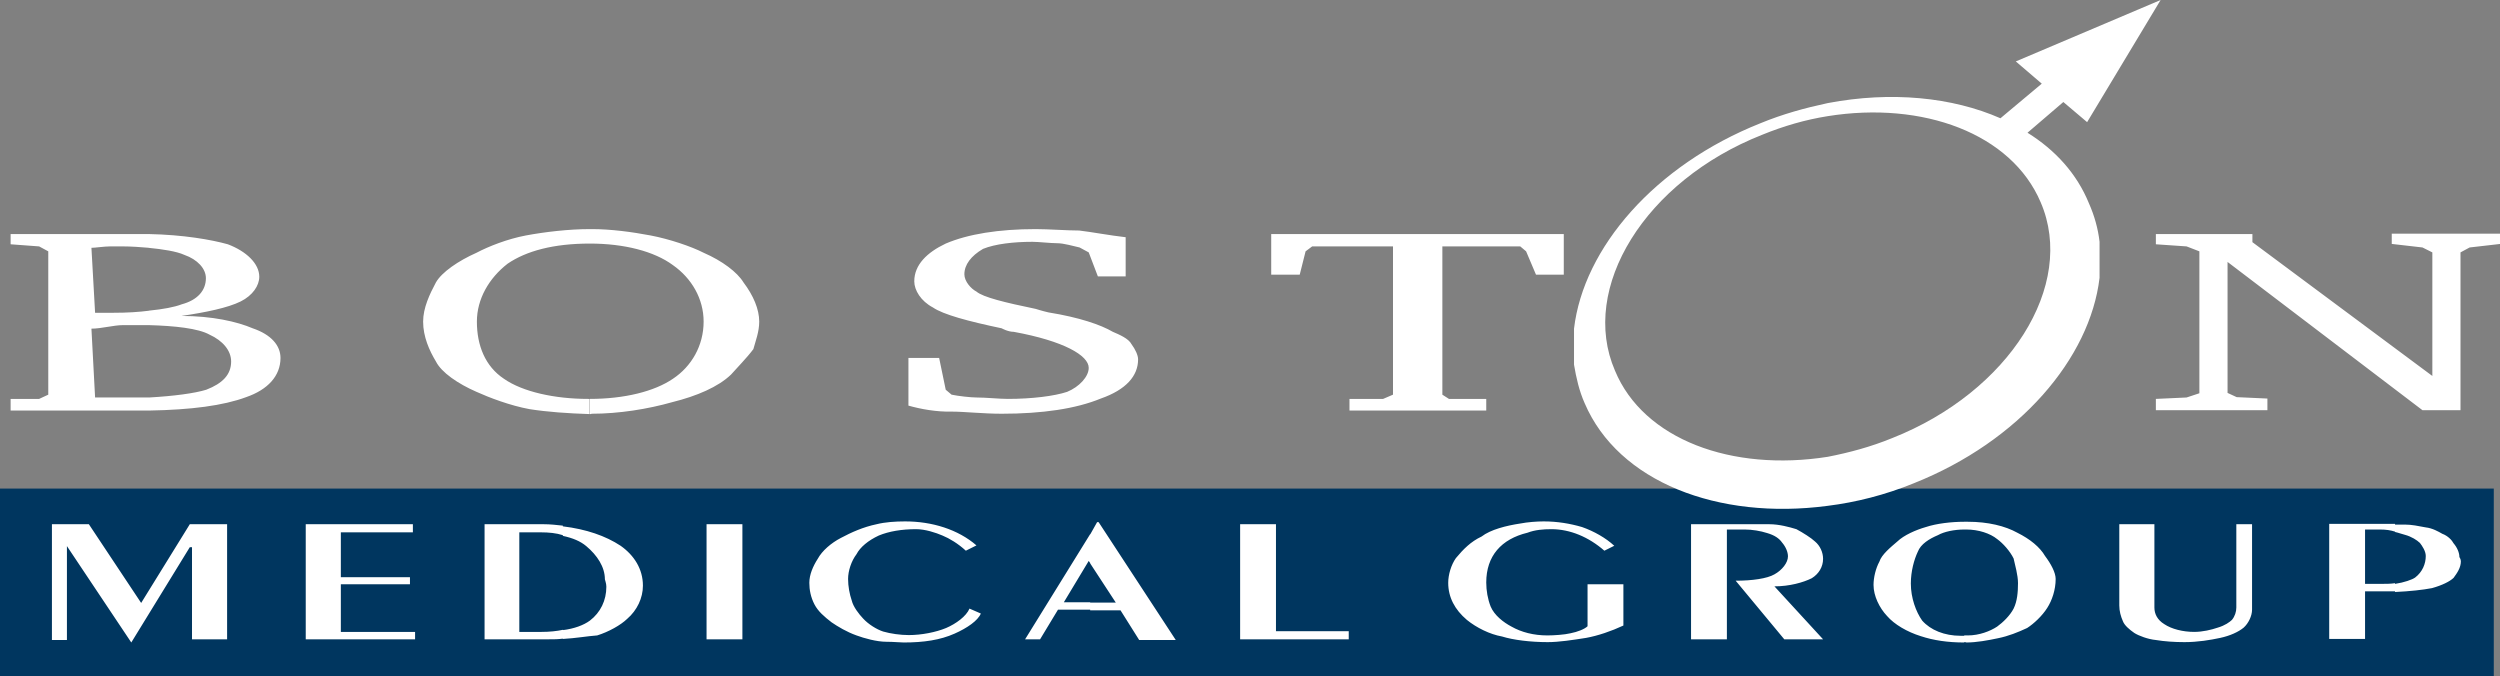
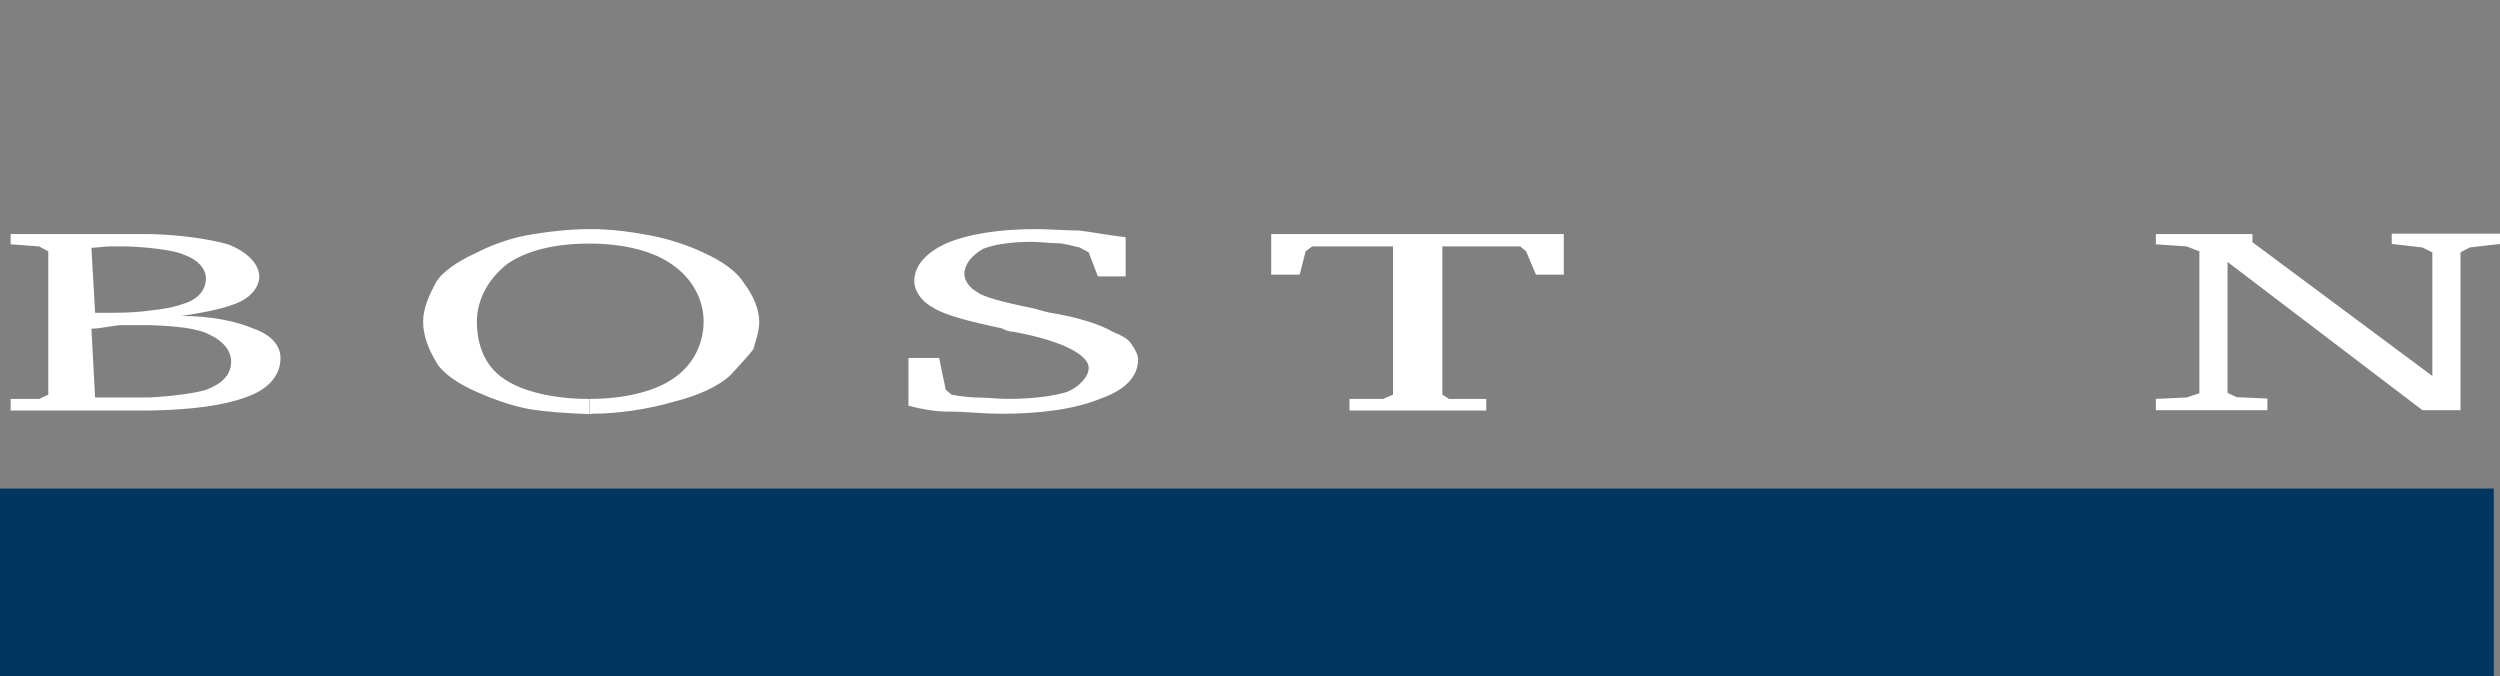
<svg xmlns="http://www.w3.org/2000/svg" width="196" height="53" viewBox="0 0 196 53" fill="none">
  <rect x="0" y="0" width="196" height="53" fill="#808080" stroke="none" />
  <g clip-path="url(#clip0)">
-     <path d="M195.513 38.304H0V53H195.513V38.304Z" fill="#00365f" />
-     <path d="M187.771 46.413V45.776C188.488 45.666 189.119 45.444 189.348 45.278C189.922 44.836 190.18 44.199 190.18 43.59C190.18 43.203 189.893 42.788 189.721 42.566C189.492 42.345 189.061 42.068 188.545 41.929C188.316 41.874 188.029 41.763 187.771 41.708V41.127H188.545C189.061 41.127 189.606 41.238 190.18 41.348C190.696 41.404 191.183 41.68 191.47 41.846C191.929 42.013 192.244 42.372 192.359 42.594C192.645 42.926 192.817 43.341 192.817 43.673C192.817 43.673 192.932 43.839 192.932 44.005C192.932 44.503 192.645 44.919 192.359 45.306C192.072 45.583 191.47 45.887 190.667 46.109C189.95 46.247 188.947 46.358 187.771 46.413ZM187.771 41.099V41.68C187.427 41.57 187.054 41.514 186.596 41.514H185.42V45.776H186.596C187.054 45.776 187.427 45.776 187.771 45.721V46.358C187.714 46.358 187.599 46.358 187.485 46.358H185.42V50.094H182.61V41.072H187.771V41.099ZM153.996 50.343V49.817C154.111 49.817 154.225 49.817 154.283 49.817C155.171 49.817 156.032 49.485 156.576 49.125C157.035 48.793 157.58 48.267 157.867 47.714C158.153 47.133 158.211 46.413 158.211 45.721C158.211 45.085 157.981 44.31 157.867 43.784C157.58 43.203 157.035 42.594 156.576 42.262C156.032 41.819 155.114 41.514 154.168 41.514C154.111 41.514 154.053 41.514 153.996 41.514V40.906H154.283C155.86 40.906 157.207 41.238 158.153 41.763C159.157 42.262 159.931 42.898 160.332 43.59C160.791 44.199 161.164 44.891 161.164 45.389C161.164 46.247 160.877 47.077 160.504 47.658C160.103 48.295 159.444 48.904 158.927 49.236C158.211 49.568 157.465 49.873 156.634 50.039C155.86 50.205 154.942 50.371 154.168 50.371C154.111 50.343 154.053 50.343 153.996 50.343ZM168.905 41.099V47.631C168.905 48.129 169.135 48.599 169.679 48.932C170.253 49.319 171.142 49.541 172.03 49.541C172.69 49.541 173.378 49.374 173.865 49.208C174.439 49.042 174.812 48.766 174.984 48.599C175.213 48.323 175.328 47.963 175.328 47.631V41.099H176.561V47.797C176.561 48.295 176.274 48.876 175.901 49.208C175.5 49.541 174.84 49.845 174.066 50.011C173.292 50.177 172.317 50.343 171.256 50.343C170.482 50.343 169.679 50.288 169.02 50.177C168.418 50.122 167.672 49.845 167.328 49.623C166.927 49.347 166.554 49.015 166.439 48.71C166.267 48.323 166.153 47.908 166.153 47.465V41.099H168.905ZM153.996 40.906V41.514C153.222 41.514 152.419 41.68 151.932 41.957C151.272 42.234 150.584 42.649 150.355 43.258C150.068 43.867 149.81 44.78 149.81 45.749C149.81 46.884 150.211 47.963 150.699 48.655C151.358 49.402 152.448 49.845 153.709 49.845C153.824 49.845 153.939 49.845 153.996 49.845V50.371C152.706 50.371 151.587 50.205 150.584 49.873C149.523 49.541 148.52 48.959 147.946 48.295C147.344 47.658 146.885 46.718 146.885 45.859C146.885 45.278 147.057 44.559 147.344 44.033C147.516 43.479 148.233 42.898 148.749 42.455C149.265 41.957 150.211 41.542 150.985 41.321C151.817 41.044 152.992 40.906 153.996 40.906ZM85.471 47.825V47.243H87.478L85.471 44.171V41.902L86.015 40.933H86.13L92.18 50.177H89.312L87.85 47.852H85.471V47.825ZM97.226 41.099H100.036V49.485H105.741V50.122H97.226V41.099ZM126.672 42.732L125.783 43.175C124.55 42.096 123.088 41.487 121.626 41.487C120.995 41.487 120.335 41.542 119.762 41.763C117.697 42.262 116.522 43.59 116.522 45.666C116.522 46.302 116.637 46.967 116.866 47.548C117.153 48.24 117.87 48.793 118.5 49.125C119.274 49.568 120.249 49.817 121.31 49.817C121.826 49.817 122.658 49.762 123.116 49.651C123.69 49.541 124.235 49.319 124.464 49.098V45.804H127.274V49.042C126.328 49.485 125.267 49.845 124.349 50.011C123.288 50.177 122.228 50.343 121.339 50.343C119.991 50.343 118.644 50.177 117.755 49.9C116.809 49.734 115.748 49.208 115.002 48.599C114.056 47.797 113.54 46.828 113.54 45.694C113.54 45.057 113.769 44.282 114.142 43.756C114.716 43.064 115.318 42.455 116.149 42.068C116.866 41.514 118.099 41.21 119.188 41.044C119.762 40.933 120.479 40.878 121.023 40.878C122.084 40.878 123.088 41.044 124.034 41.321C124.98 41.653 125.898 42.179 126.557 42.788L126.672 42.732ZM132.607 41.099H138.714C139.488 41.099 140.291 41.321 140.836 41.487C141.352 41.763 142.011 42.179 142.298 42.455C142.699 42.788 142.929 43.313 142.929 43.812C142.929 44.448 142.585 45.002 142.04 45.334C141.38 45.666 140.291 45.97 139.115 45.97L142.929 50.122H139.889L136.076 45.527C137.366 45.527 138.542 45.361 139.115 45.029C139.717 44.697 140.176 44.116 140.176 43.618C140.176 43.286 140.004 42.87 139.717 42.538C139.488 42.206 139.115 41.957 138.542 41.791C138.026 41.625 137.366 41.514 136.793 41.514H135.388V50.122H132.578V41.099H132.607ZM85.471 41.874V44.144L85.356 43.977L83.406 47.216H85.471V47.797H82.947L81.542 50.122H80.367L85.471 41.874ZM44.126 50.094V49.402C45.015 49.291 45.76 49.015 46.248 48.655C47.079 48.018 47.538 47.077 47.538 45.998C47.538 45.721 47.423 45.472 47.423 45.417C47.423 44.448 46.821 43.535 45.961 42.815C45.502 42.428 44.9 42.179 44.126 42.013V41.265C45.961 41.487 47.48 42.013 48.656 42.788C49.717 43.535 50.405 44.614 50.405 45.915C50.405 46.884 49.946 47.852 49.172 48.517C48.656 49.015 47.71 49.541 46.821 49.817C46.047 49.873 45.129 50.039 44.126 50.094ZM55.394 41.099H58.204V50.122H55.394V41.099ZM75.722 43.175C75.12 42.621 74.432 42.206 73.887 41.985C73.371 41.763 72.54 41.487 71.823 41.487C70.704 41.487 69.701 41.653 68.898 41.985C68.067 42.372 67.436 42.898 67.149 43.452C66.748 43.977 66.49 44.752 66.49 45.389C66.49 45.97 66.605 46.579 66.776 47.077C66.891 47.575 67.35 48.157 67.665 48.489C68.067 48.932 68.726 49.347 69.242 49.513C69.816 49.679 70.59 49.79 71.249 49.79C72.253 49.79 73.371 49.568 74.174 49.236C74.948 48.904 75.751 48.323 76.009 47.714L76.898 48.101C76.668 48.655 75.837 49.236 74.833 49.679C73.715 50.177 72.425 50.371 70.848 50.371C70.561 50.371 70.074 50.315 69.5 50.315C68.726 50.315 67.751 50.039 67.149 49.817C66.375 49.541 65.687 49.125 65.2 48.793C64.626 48.35 64.139 47.935 63.852 47.382C63.565 46.828 63.451 46.247 63.451 45.694C63.451 45.057 63.737 44.393 64.11 43.812C64.454 43.175 65.171 42.566 65.916 42.179C66.748 41.736 67.665 41.321 68.726 41.099C69.386 40.933 70.188 40.878 70.963 40.878C73.084 40.878 75.12 41.514 76.554 42.76L75.722 43.175ZM4.043 41.099H6.967L11.067 47.271L14.881 41.099H17.805V50.122H15.053V42.898H14.881L10.293 50.371L5.247 42.815V50.177H4.071V41.099H4.043ZM44.126 41.21V41.957C43.61 41.791 43.008 41.736 42.434 41.736H40.714V49.541H42.463C43.065 49.541 43.638 49.485 44.154 49.374V50.066C43.753 50.122 43.438 50.122 42.979 50.122H37.99V41.099H42.635C43.122 41.099 43.638 41.155 44.126 41.21ZM23.97 41.099H32.37V41.736H26.722V45.251H32.141V45.804H26.722V49.541H32.542V50.122H23.97V41.099Z" fill="white" />
+     <path d="M195.513 38.304H0V53H195.513Z" fill="#00365f" />
    <path d="M169.02 32.187V31.274L171.428 31.163L172.432 30.831V19.705L171.428 19.318L169.02 19.152V18.349H176.589V18.986L190.696 29.475V19.788L189.922 19.401L187.513 19.124V18.322H196.029V19.124L193.62 19.401L192.903 19.788V32.16H189.922L174.64 20.536V30.804L175.356 31.136L177.765 31.246V32.16H169.02V32.187ZM46.248 32.464V31.274C48.943 31.274 51.294 30.693 52.756 29.697C54.218 28.728 55.164 27.095 55.164 25.213C55.164 23.414 54.218 21.809 52.756 20.785C51.294 19.705 48.943 19.096 46.248 19.096C46.305 19.096 46.362 19.096 46.42 19.096H46.248V17.962C46.305 17.962 46.362 17.962 46.42 17.962C47.882 17.962 49.545 18.183 51.007 18.46C52.469 18.737 54.19 19.318 55.164 19.816C56.627 20.453 57.802 21.338 58.29 22.141C59.064 23.165 59.523 24.244 59.523 25.213C59.523 26.016 59.236 26.735 59.064 27.372C58.548 28.064 57.774 28.839 57.315 29.364C56.311 30.333 54.62 31.053 52.727 31.523C50.778 32.077 48.513 32.437 46.391 32.437C46.362 32.464 46.305 32.464 46.248 32.464ZM99.692 18.349H122.6V21.532H120.421L119.647 19.705L119.188 19.318H113.081V30.942L113.597 31.274H116.522V32.187H105.799V31.274H108.437L109.211 30.942V19.318H102.874L102.358 19.705L101.899 21.532H99.663V18.349H99.692ZM71.221 31.8V28.064H73.629L74.145 30.555L74.604 30.942C75.12 31.053 76.124 31.163 76.554 31.163C77.328 31.163 78.303 31.274 79.019 31.274C80.912 31.274 82.661 31.053 83.664 30.721C84.61 30.333 85.356 29.53 85.356 28.839C85.356 27.87 83.406 26.735 79.478 26.016C79.019 26.016 78.532 25.739 78.532 25.739C75.894 25.185 73.945 24.659 73.142 24.106C72.195 23.608 71.679 22.75 71.679 22.058C71.679 20.757 72.683 19.788 74.145 19.096C75.894 18.349 78.303 17.962 81.198 17.962C82.202 17.962 83.664 18.073 84.61 18.073C85.556 18.183 87.019 18.46 88.252 18.598V21.67H86.073L85.356 19.788L84.639 19.401C84.123 19.29 83.406 19.069 82.89 19.069C82.374 19.069 81.428 18.958 80.94 18.958C79.478 18.958 78.016 19.124 77.07 19.512C76.124 20.065 75.607 20.757 75.607 21.504C75.607 22.058 76.124 22.639 76.554 22.86C77.07 23.303 78.79 23.718 81.198 24.217C81.198 24.217 81.715 24.383 82.202 24.493C84.61 24.881 86.302 25.462 87.248 26.016C87.764 26.237 88.481 26.541 88.71 26.984C88.997 27.372 89.227 27.842 89.227 28.174C89.227 29.475 88.28 30.555 86.302 31.246C84.352 32.049 81.715 32.437 78.532 32.437C77.07 32.437 75.607 32.27 74.604 32.27C73.428 32.298 72.195 32.077 71.221 31.8ZM46.248 17.962V19.096H46.133C46.19 19.096 46.248 19.096 46.248 19.096C43.38 19.096 41.259 19.678 39.796 20.674C38.334 21.809 37.388 23.442 37.388 25.213C37.388 27.095 38.047 28.728 39.51 29.697C40.972 30.721 43.495 31.274 46.104 31.274C46.162 31.274 46.219 31.274 46.219 31.274V32.464C44.527 32.409 42.922 32.298 41.517 32.077C39.997 31.8 38.334 31.163 37.359 30.721C35.897 30.084 34.607 29.198 34.177 28.34C33.661 27.482 33.173 26.403 33.173 25.213C33.173 24.134 33.689 23.054 34.177 22.141C34.636 21.338 35.926 20.453 37.359 19.816C38.306 19.318 39.768 18.737 41.23 18.46C42.721 18.183 44.585 17.962 46.248 17.962ZM11.698 32.187V31.163C13.648 31.053 15.282 30.831 16.171 30.555C17.461 30.056 18.121 29.364 18.121 28.34C18.121 27.482 17.461 26.707 16.429 26.237C15.54 25.739 13.677 25.545 11.669 25.49V24.355C12.788 24.244 13.677 24.078 14.25 23.857C15.483 23.525 16.142 22.777 16.142 21.809C16.142 21.061 15.483 20.342 14.451 19.982C13.848 19.705 12.759 19.539 11.641 19.429V18.349C14.393 18.405 16.572 18.792 17.863 19.152C19.325 19.705 20.328 20.674 20.328 21.698C20.328 22.39 19.812 23.165 18.866 23.635C17.863 24.134 16.114 24.493 14.221 24.77C16.63 24.77 18.579 25.213 19.812 25.739C21.274 26.237 21.991 27.095 21.991 28.064C21.991 29.475 20.988 30.555 19.296 31.136C17.518 31.8 14.967 32.132 11.698 32.187ZM11.698 18.349V19.429C11.039 19.373 10.293 19.318 9.634 19.318C9.634 19.318 9.118 19.318 8.63 19.318C8.172 19.318 7.455 19.429 7.168 19.429L7.455 24.521H7.971C7.971 24.521 8.487 24.521 8.917 24.521C9.978 24.521 10.867 24.466 11.727 24.355V25.49C11.612 25.49 11.497 25.49 11.383 25.49C10.867 25.49 10.092 25.49 9.634 25.49C8.917 25.49 7.942 25.767 7.168 25.767L7.455 31.163C7.971 31.163 8.458 31.163 8.63 31.163C9.146 31.163 9.634 31.163 10.092 31.163C10.637 31.163 11.211 31.163 11.727 31.163V32.187C11.612 32.187 11.497 32.187 11.383 32.187H0.832V31.274H3.068L3.785 30.942V19.705L3.068 19.318L0.832 19.152V18.349H10.867C11.153 18.349 11.411 18.349 11.698 18.349Z" fill="white" />
-     <path d="M158.956 10.406L161.766 7.998L163.63 9.576L169.393 0L158.039 4.816L160.074 6.559L156.835 9.272C153.05 7.611 148.262 7.14 143.301 8.081C141.495 8.469 139.775 8.939 138.026 9.659C129.74 12.953 124.149 19.429 123.403 25.767V28.59C123.575 29.614 123.805 30.638 124.235 31.606C126.873 37.778 134.7 40.795 143.273 39.66C145.509 39.383 147.803 38.802 150.039 37.889C158.325 34.595 163.859 28.091 164.605 21.781V18.958C164.49 17.934 164.203 16.91 163.773 15.941C162.827 13.617 161.135 11.762 158.956 10.406ZM148.348 34.346C146.656 35.038 144.993 35.481 143.301 35.813C135.789 37.003 128.851 34.457 126.615 29.06C123.805 22.584 128.966 14.198 138.141 10.572C139.832 9.88 141.553 9.382 143.301 9.105C150.756 7.915 157.695 10.462 159.988 15.858C162.798 22.362 157.523 30.721 148.348 34.346Z" fill="white" />
  </g>
  <defs>
    <clipPath id="clip0">
      <rect width="196" height="53" fill="white" />
    </clipPath>
  </defs>
</svg>